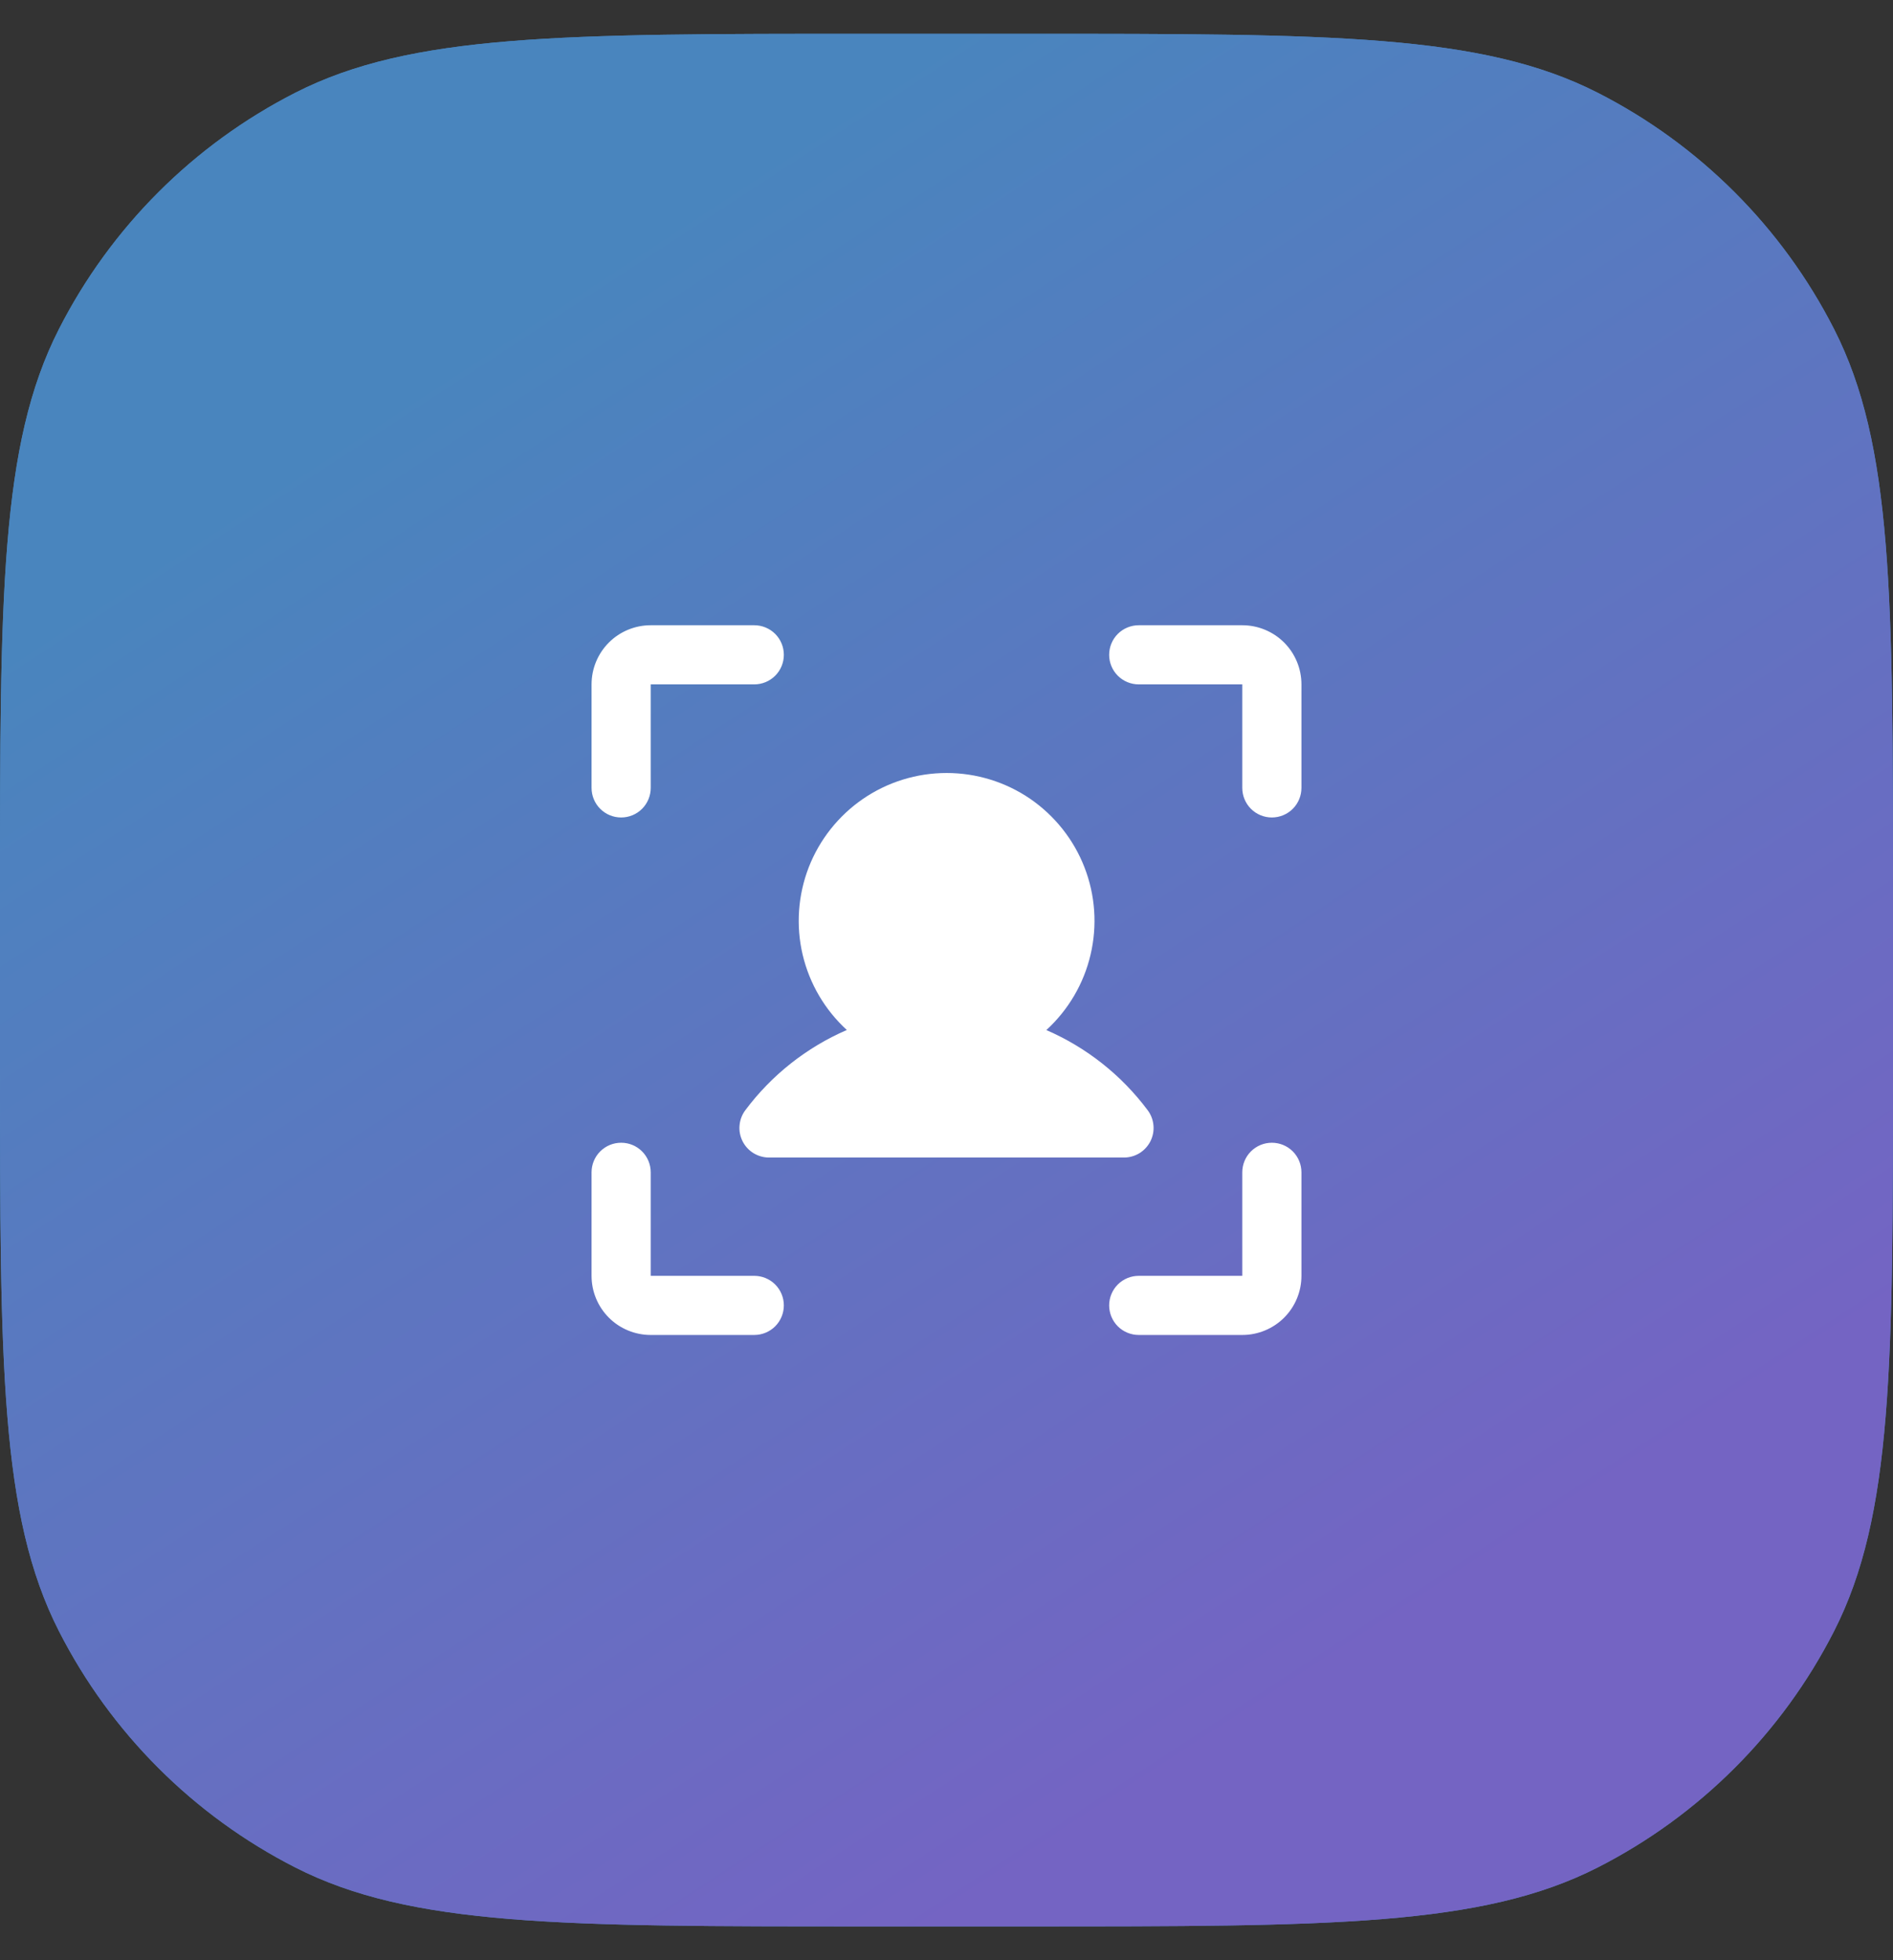
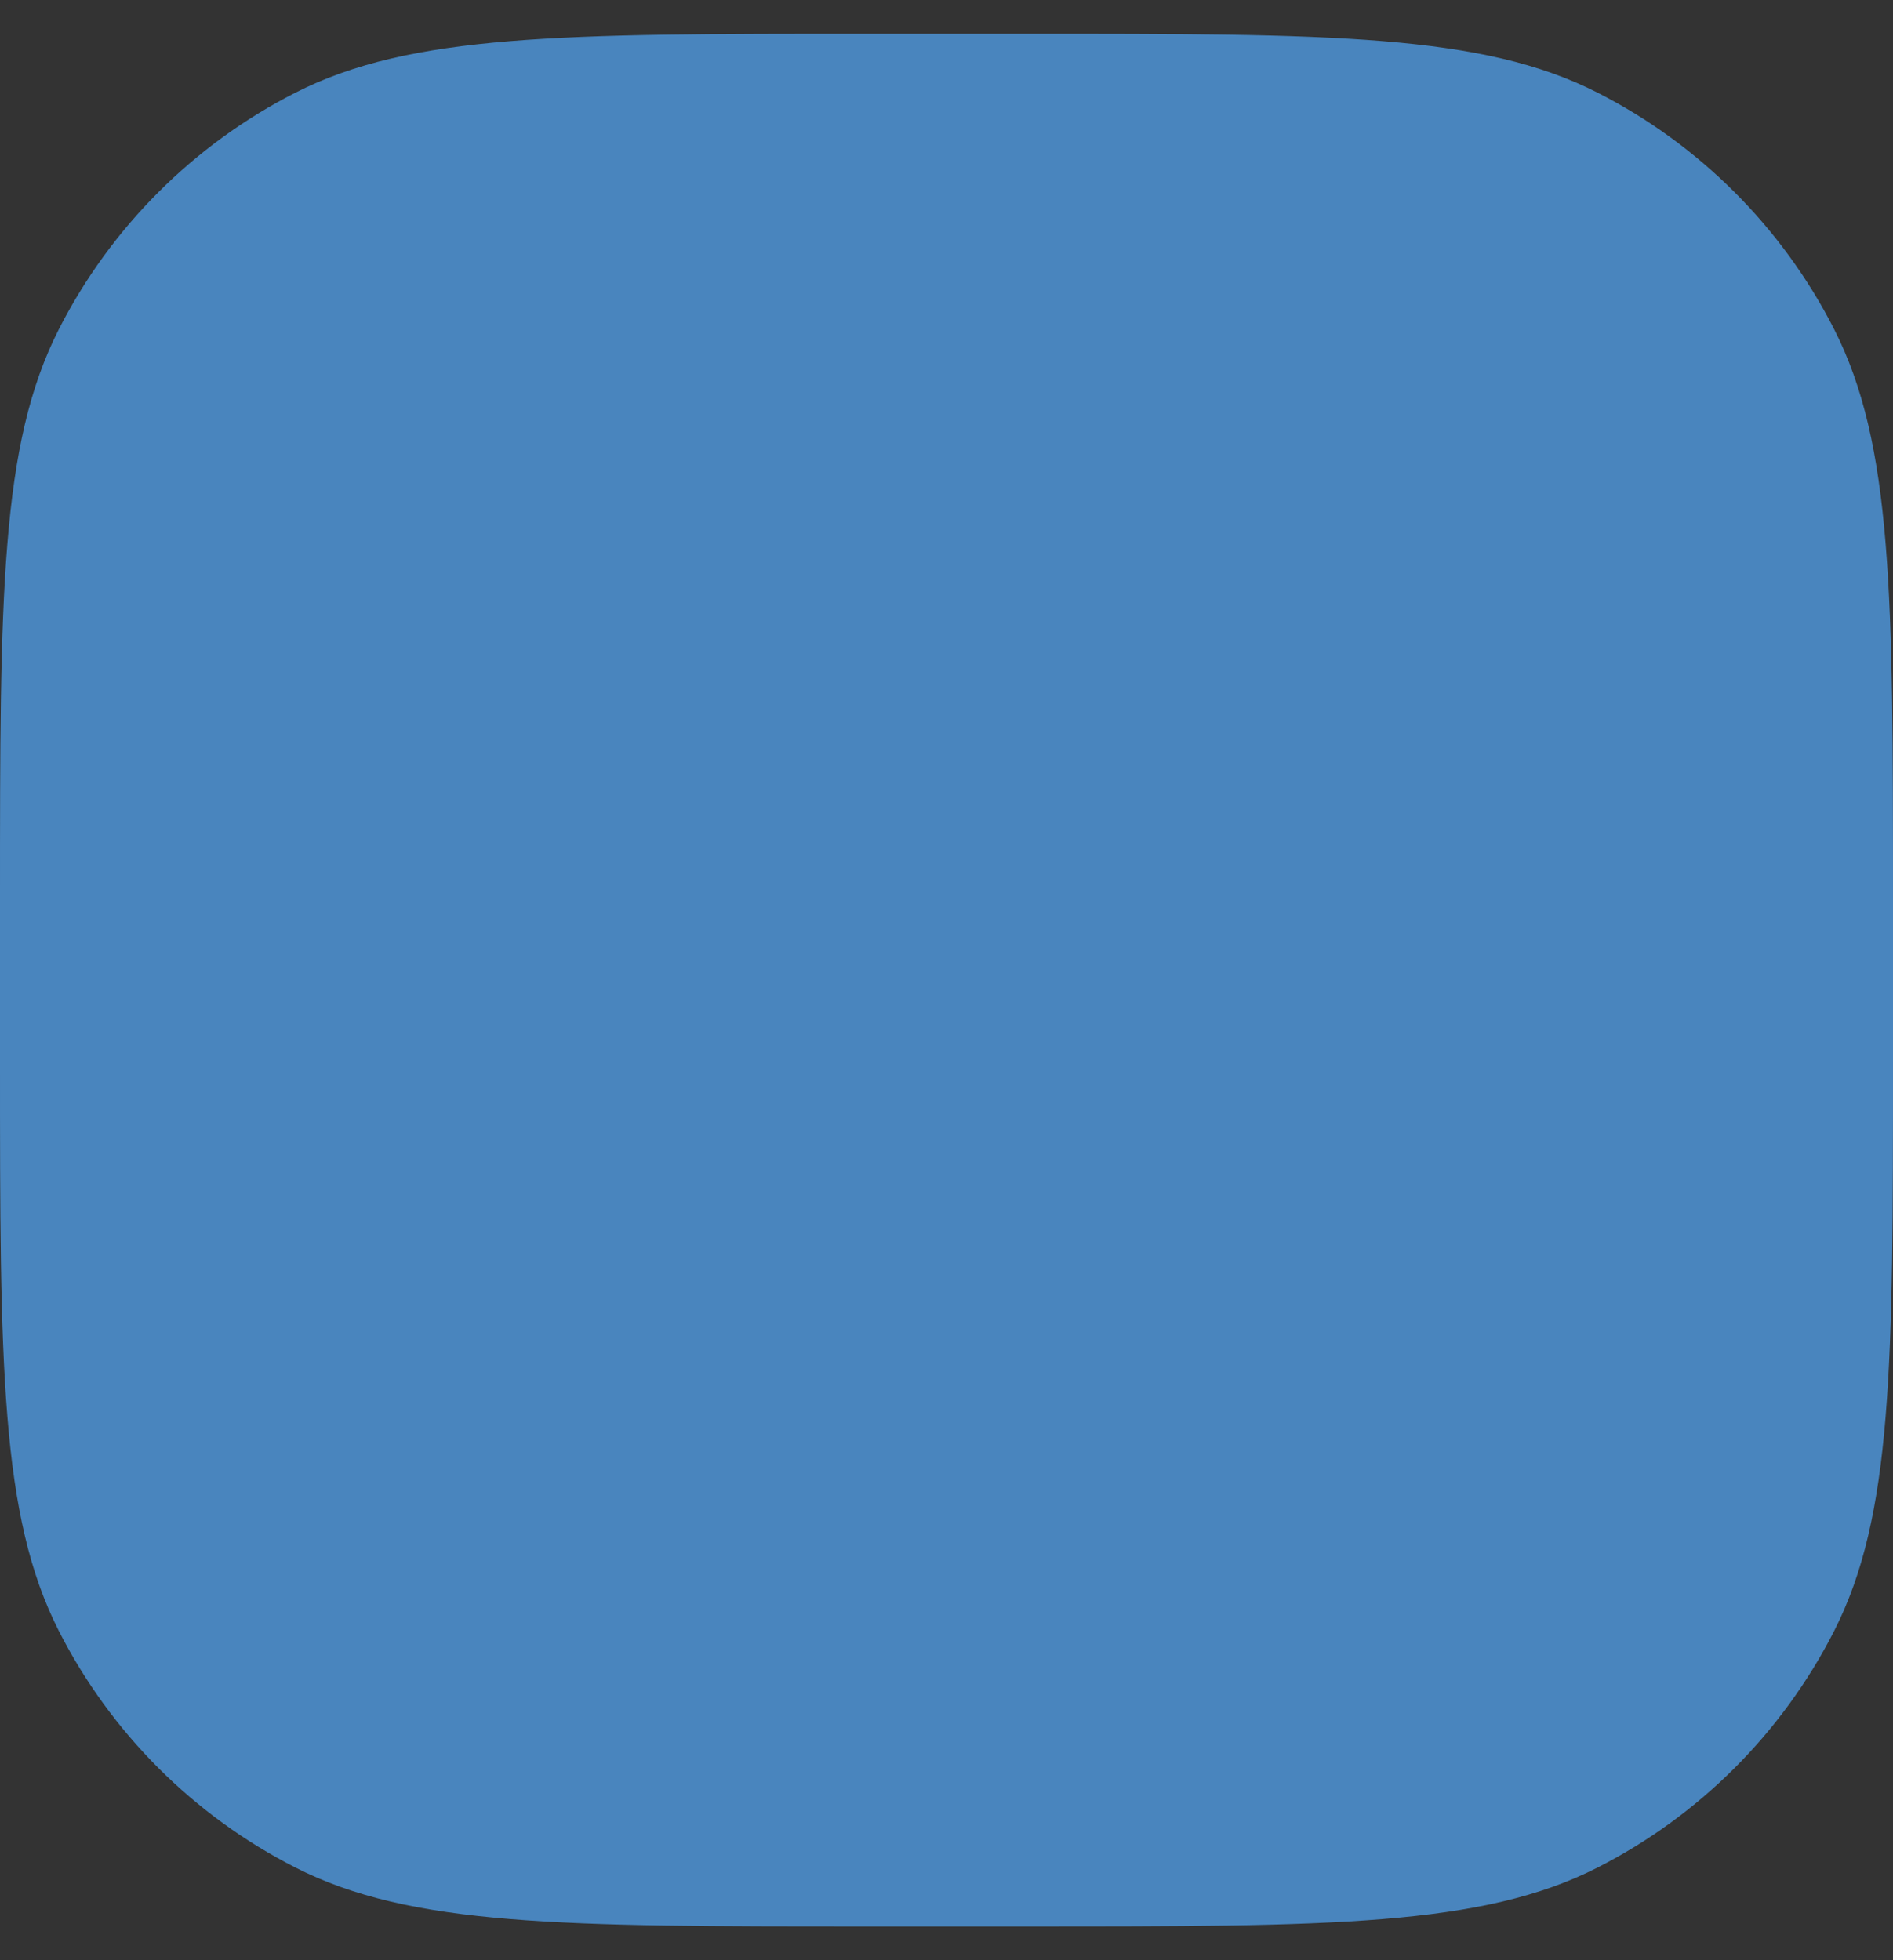
<svg xmlns="http://www.w3.org/2000/svg" width="28" height="29" viewBox="0 0 28 29" fill="none">
  <rect x="0" y="0" width="28" height="29" fill="#333333" stroke="none" />
  <path d="M0 13.3C0 8.82 0 6.579 0.872 4.868C1.639 3.363 2.863 2.139 4.368 1.372C6.079 0.5 8.32 0.5 12.8 0.5H15.2C19.68 0.5 21.921 0.5 23.632 1.372C25.137 2.139 26.361 3.363 27.128 4.868C28 6.579 28 8.82 28 13.3V15.7C28 20.18 28 22.421 27.128 24.132C26.361 25.637 25.137 26.861 23.632 27.628C21.921 28.5 19.68 28.5 15.2 28.5H12.8C8.32 28.5 6.079 28.5 4.368 27.628C2.863 26.861 1.639 25.637 0.872 24.132C0 22.421 0 20.18 0 15.7V13.3Z" fill="#4985BE" />
-   <path d="M0 13.3C0 8.82 0 6.579 0.872 4.868C1.639 3.363 2.863 2.139 4.368 1.372C6.079 0.5 8.32 0.5 12.8 0.5H15.2C19.68 0.5 21.921 0.5 23.632 1.372C25.137 2.139 26.361 3.363 27.128 4.868C28 6.579 28 8.82 28 13.3V15.7C28 20.18 28 22.421 27.128 24.132C26.361 25.637 25.137 26.861 23.632 27.628C21.921 28.5 19.68 28.5 15.2 28.5H12.8C8.32 28.5 6.079 28.5 4.368 27.628C2.863 26.861 1.639 25.637 0.872 24.132C0 22.421 0 20.18 0 15.7V13.3Z" fill="url(#paint0_linear_2321_12698)" />
-   <path d="M19.25 10.125V11.656C19.25 11.772 19.204 11.884 19.122 11.966C19.04 12.048 18.928 12.094 18.812 12.094C18.697 12.094 18.585 12.048 18.503 11.966C18.421 11.884 18.375 11.772 18.375 11.656V10.125H16.844C16.728 10.125 16.616 10.079 16.534 9.997C16.452 9.915 16.406 9.804 16.406 9.688C16.406 9.571 16.452 9.46 16.534 9.378C16.616 9.296 16.728 9.25 16.844 9.25H18.375C18.607 9.25 18.83 9.342 18.994 9.506C19.158 9.67 19.25 9.893 19.25 10.125ZM18.812 16.906C18.697 16.906 18.585 16.952 18.503 17.034C18.421 17.116 18.375 17.228 18.375 17.344V18.875H16.844C16.728 18.875 16.616 18.921 16.534 19.003C16.452 19.085 16.406 19.197 16.406 19.312C16.406 19.428 16.452 19.54 16.534 19.622C16.616 19.704 16.728 19.75 16.844 19.75H18.375C18.607 19.75 18.83 19.658 18.994 19.494C19.158 19.33 19.25 19.107 19.25 18.875V17.344C19.25 17.228 19.204 17.116 19.122 17.034C19.04 16.952 18.928 16.906 18.812 16.906ZM11.156 18.875H9.625V17.344C9.625 17.228 9.579 17.116 9.497 17.034C9.415 16.952 9.304 16.906 9.188 16.906C9.071 16.906 8.96 16.952 8.878 17.034C8.796 17.116 8.75 17.228 8.75 17.344V18.875C8.75 19.107 8.842 19.33 9.006 19.494C9.17 19.658 9.393 19.75 9.625 19.75H11.156C11.272 19.75 11.384 19.704 11.466 19.622C11.548 19.54 11.594 19.428 11.594 19.312C11.594 19.197 11.548 19.085 11.466 19.003C11.384 18.921 11.272 18.875 11.156 18.875ZM9.188 12.094C9.304 12.094 9.415 12.048 9.497 11.966C9.579 11.884 9.625 11.772 9.625 11.656V10.125H11.156C11.272 10.125 11.384 10.079 11.466 9.997C11.548 9.915 11.594 9.804 11.594 9.688C11.594 9.571 11.548 9.46 11.466 9.378C11.384 9.296 11.272 9.25 11.156 9.25H9.625C9.393 9.25 9.17 9.342 9.006 9.506C8.842 9.67 8.75 9.893 8.75 10.125V11.656C8.75 11.772 8.796 11.884 8.878 11.966C8.96 12.048 9.071 12.094 9.188 12.094ZM12.523 15.239C11.929 15.497 11.413 15.905 11.025 16.424C10.976 16.489 10.946 16.567 10.939 16.648C10.931 16.729 10.947 16.81 10.983 16.883C11.02 16.956 11.075 17.017 11.145 17.06C11.214 17.102 11.294 17.125 11.375 17.125H16.625C16.706 17.125 16.786 17.102 16.855 17.06C16.924 17.017 16.98 16.956 17.017 16.883C17.053 16.81 17.069 16.729 17.061 16.648C17.054 16.567 17.024 16.489 16.975 16.424C16.587 15.905 16.071 15.497 15.477 15.239C15.802 14.941 16.031 14.552 16.131 14.123C16.232 13.694 16.201 13.244 16.041 12.832C15.882 12.421 15.601 12.068 15.238 11.818C14.874 11.569 14.443 11.436 14.002 11.436C13.56 11.436 13.13 11.569 12.766 11.818C12.402 12.068 12.122 12.421 11.962 12.832C11.803 13.244 11.771 13.694 11.872 14.123C11.973 14.552 12.201 14.941 12.527 15.239H12.523Z" fill="white" />
  <defs>
    <linearGradient id="paint0_linear_2321_12698" x1="14" y1="0.5" x2="26.815" y2="20.137" gradientUnits="userSpaceOnUse">
      <stop stop-color="#4985BE" />
      <stop offset="1" stop-color="#7464C3" />
    </linearGradient>
  </defs>
</svg>